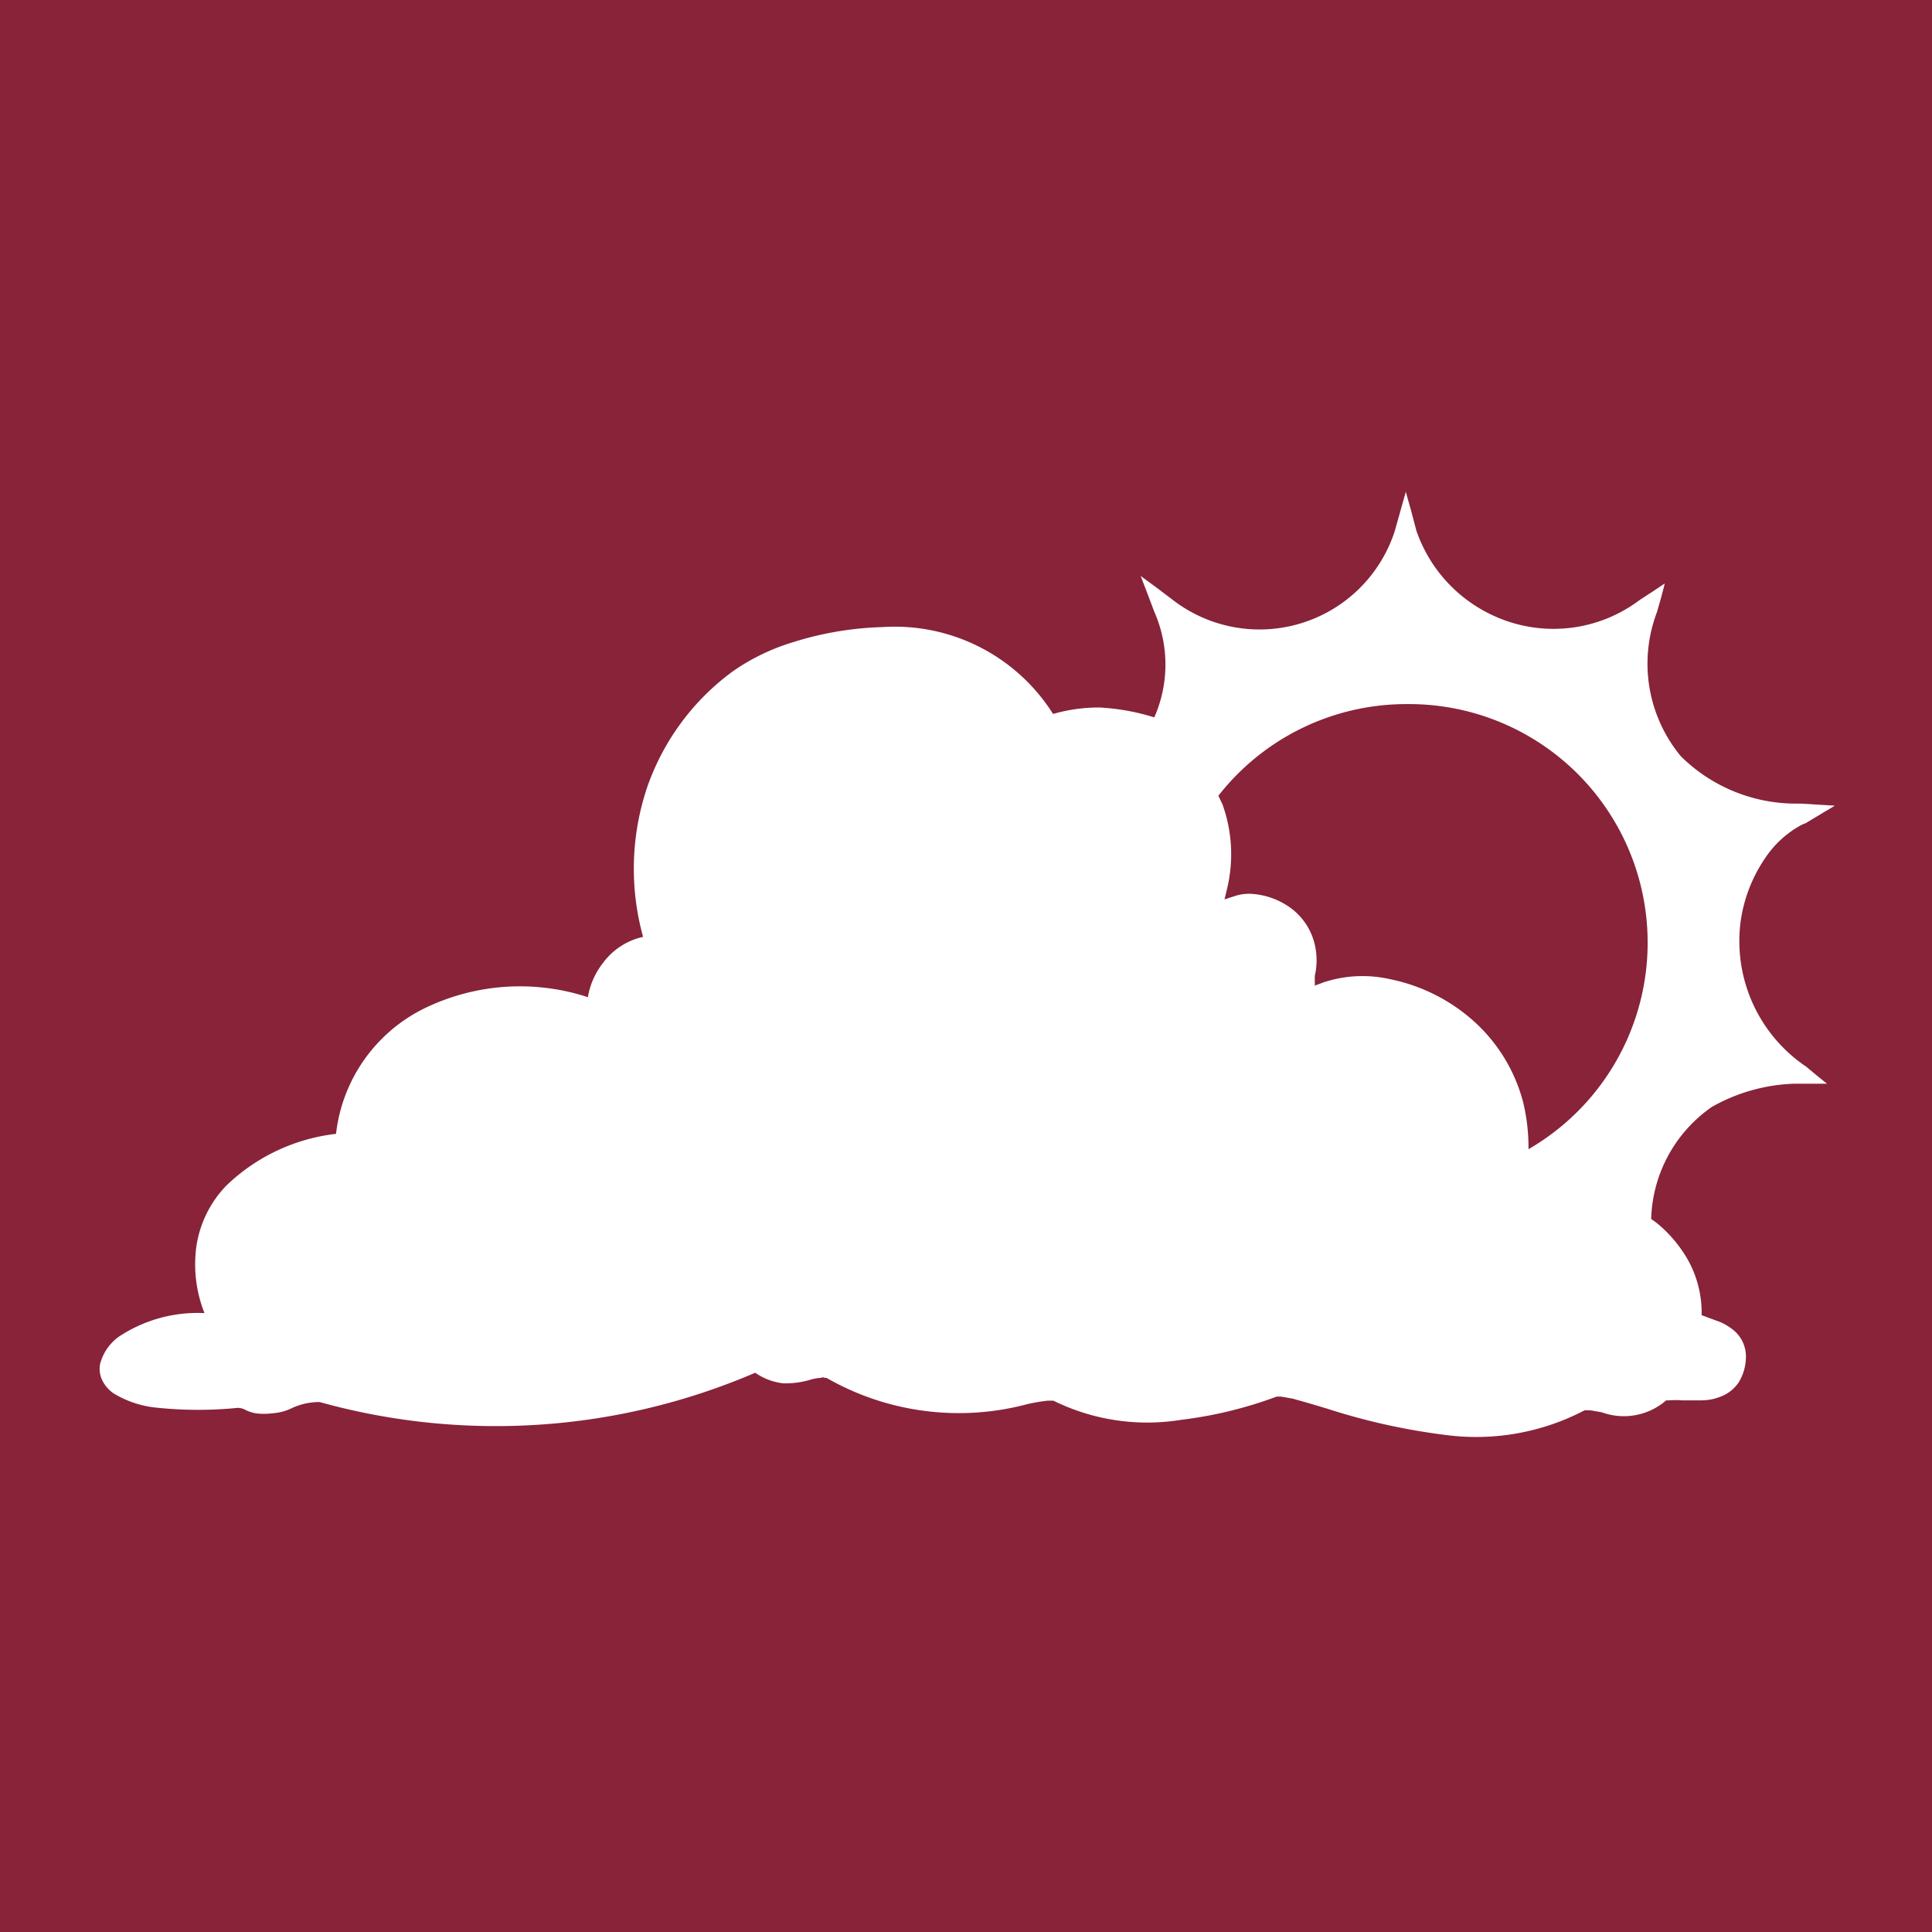
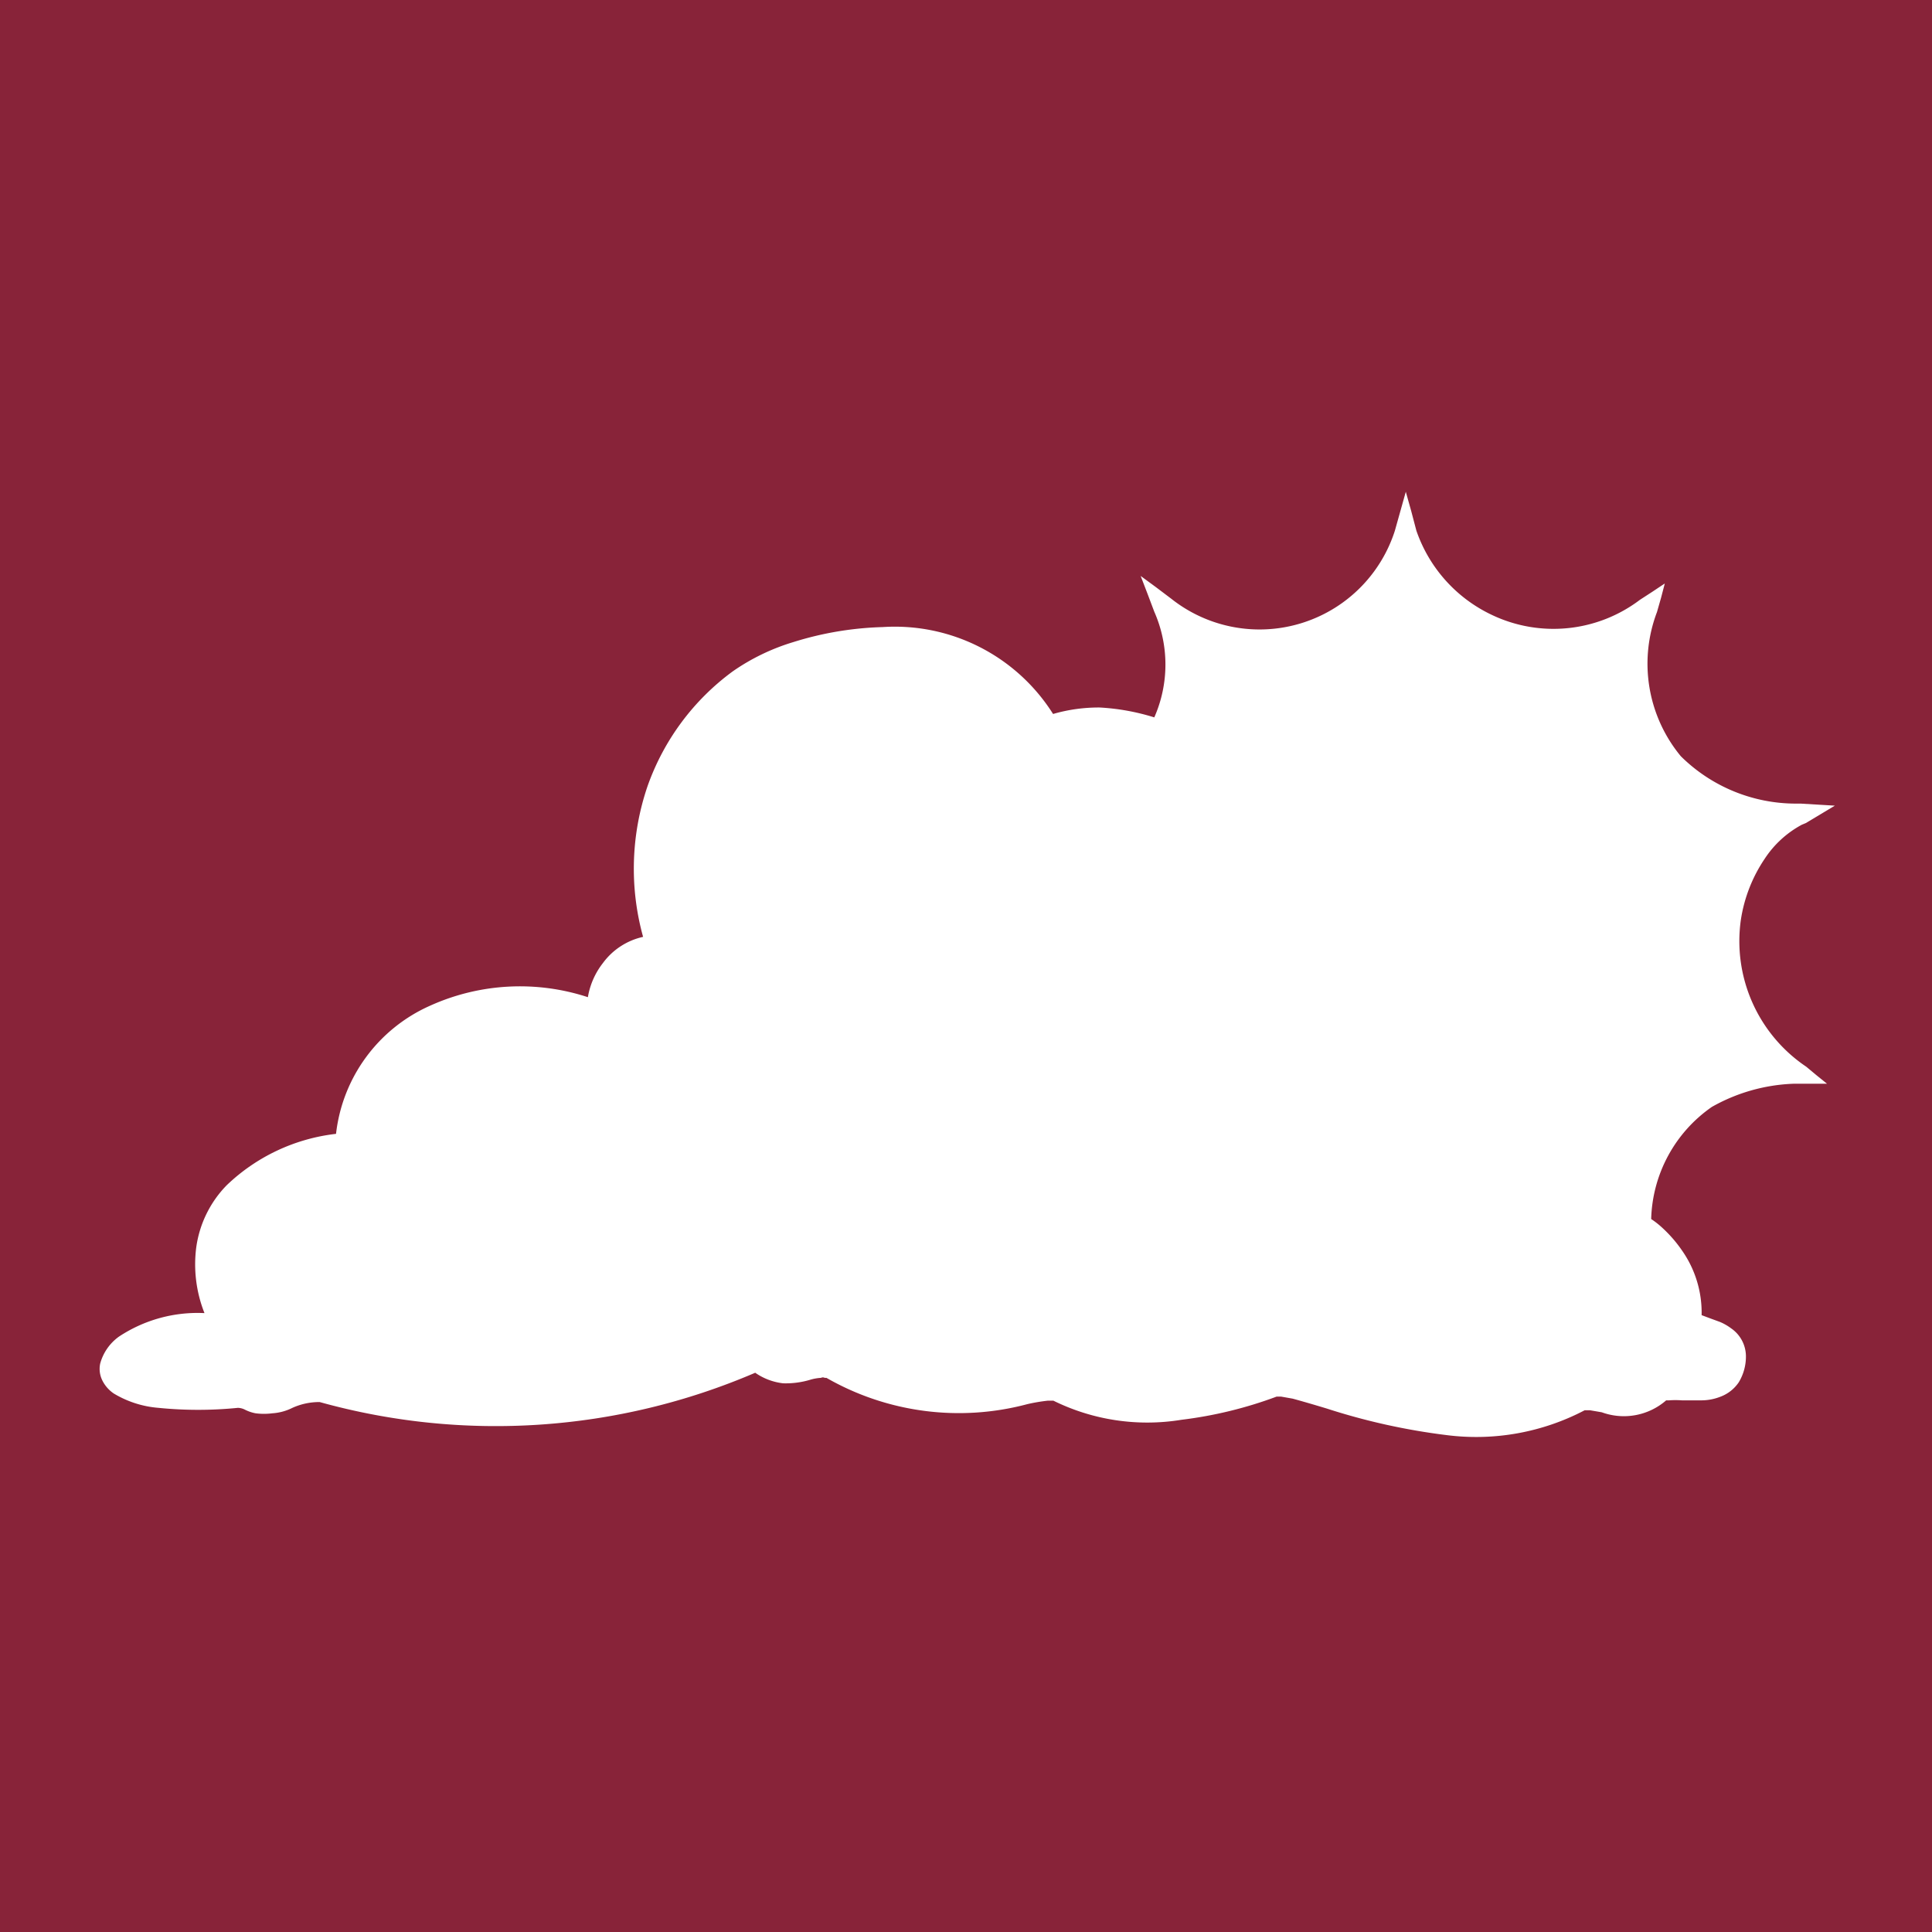
<svg xmlns="http://www.w3.org/2000/svg" viewBox="0 0 56.69 56.69">
  <defs>
    <style>.cls-1{fill:#882339;fill-rule:evenodd;}</style>
  </defs>
  <g id="Vrstva_2" data-name="Vrstva 2">
    <g id="Layer_2" data-name="Layer 2">
-       <path class="cls-1" d="M41.25,20.66a7,7,0,0,0-5.5,2.69l.12.25A4.32,4.32,0,0,1,36,26.1l-.07.29.28-.09a1.34,1.34,0,0,1,.54-.07,2.19,2.19,0,0,1,1,.33,1.86,1.86,0,0,1,.75.9,2,2,0,0,1,.08,1.17l0,.29.27-.1a3.65,3.65,0,0,1,1.93-.09,5.24,5.24,0,0,1,2.38,1.16,4.84,4.84,0,0,1,1.54,2.48,5.69,5.69,0,0,1,.15,1.35,7,7,0,0,0-3.55-13.06Z" />
      <path class="cls-1" d="M0,0V56.69H56.69V0ZM53,31.3l.3.25.31.25-.39,0-.39,0-.21,0a5.25,5.25,0,0,0-2.39.68,4.14,4.14,0,0,0-1.78,3.29,2.5,2.5,0,0,1,.33.26,3.89,3.89,0,0,1,.58.67,3.18,3.18,0,0,1,.57,1.89l.24.09.3.11a1.57,1.57,0,0,1,.33.19,1,1,0,0,1,.43.8h0a1.46,1.46,0,0,1-.21.78,1.12,1.12,0,0,1-.53.42,1.54,1.54,0,0,1-.59.11h-.55a2.61,2.61,0,0,0-.38,0h-.08a1.89,1.89,0,0,1-1.89.35l-.35-.06h-.15a6.85,6.85,0,0,1-4.05.73,18.9,18.9,0,0,1-3.52-.78c-.43-.13-.78-.23-1-.29l-.34-.06h-.13a12.19,12.19,0,0,1-2.79.68,6.23,6.23,0,0,1-3.76-.56h-.17a5.17,5.17,0,0,0-.59.1,7.81,7.81,0,0,1-5.9-.77h-.05a.12.12,0,0,0-.11,0,1.36,1.36,0,0,0-.33.06,2.51,2.51,0,0,1-.78.1,1.78,1.78,0,0,1-.82-.31,19.28,19.28,0,0,1-12.78.86,1.91,1.91,0,0,0-.8.17,1.53,1.53,0,0,1-.59.16,1.92,1.92,0,0,1-.49,0,1.17,1.17,0,0,1-.32-.11.48.48,0,0,0-.2-.05,11.66,11.66,0,0,1-2.33,0,3,3,0,0,1-1.31-.42,1,1,0,0,1-.34-.39.76.76,0,0,1-.06-.49,1.44,1.44,0,0,1,.55-.79A4.18,4.18,0,0,1,6,38.53a3.88,3.88,0,0,1-.24-1.94,3.24,3.24,0,0,1,.89-1.81,5.55,5.55,0,0,1,3.21-1.51,4.69,4.69,0,0,1,2.76-3.76,6.4,6.4,0,0,1,4.63-.25,2.22,2.22,0,0,1,.44-1,2,2,0,0,1,1.18-.77A7.49,7.49,0,0,1,19,23.07,7.11,7.11,0,0,1,21.5,19.7a6.28,6.28,0,0,1,1.78-.86,9.63,9.63,0,0,1,2.62-.44,5.49,5.49,0,0,1,5,2.55,4.81,4.81,0,0,1,1.37-.19,6.57,6.57,0,0,1,1.6.29,3.84,3.84,0,0,0,0-3.1l-.2-.53-.2-.52.45.33.45.34a4.17,4.17,0,0,0,6.56-2l.16-.57.16-.57.16.57.15.57a4.27,4.27,0,0,0,2.23,2.48,4.2,4.2,0,0,0,4.33-.45l.37-.24.36-.24-.11.42-.12.42a4.26,4.26,0,0,0,.7,4.23,4.8,4.8,0,0,0,3.39,1.39h.13l1,.06-.85.51-.12.05a3,3,0,0,0-1.09,1A4.38,4.38,0,0,0,51.08,27,4.44,4.44,0,0,0,53,31.3Z" />
    </g>
  </g>
</svg>